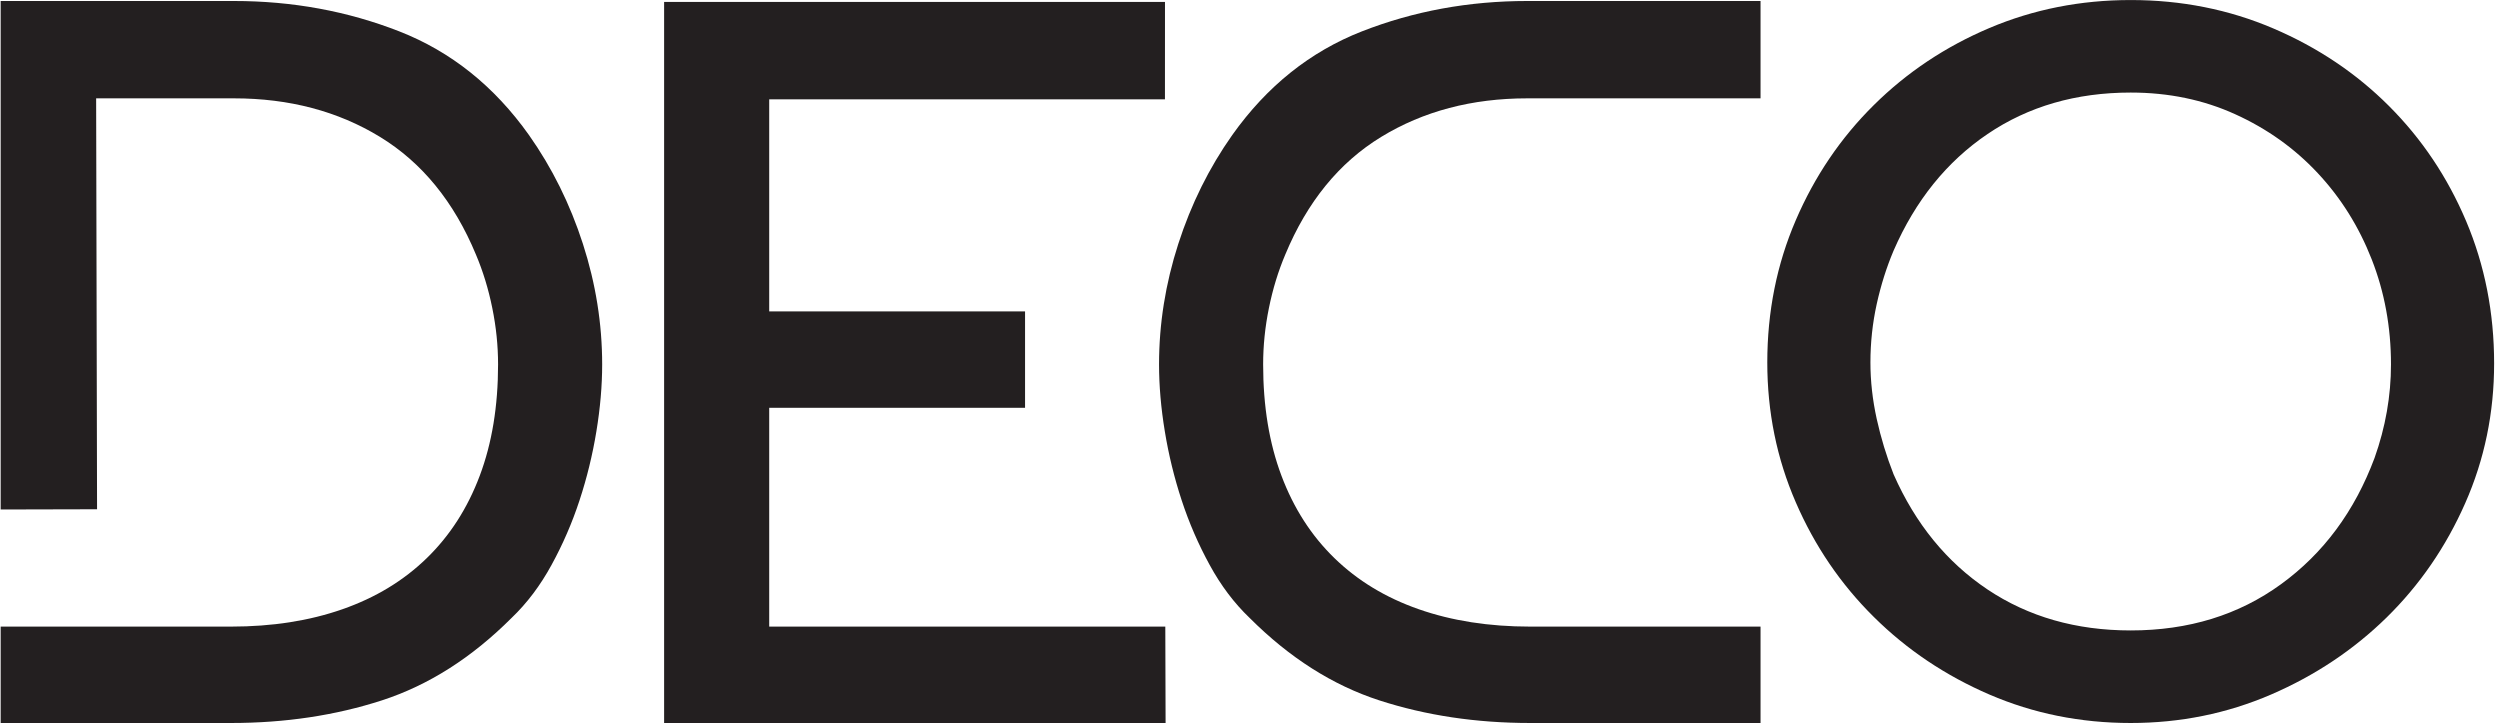
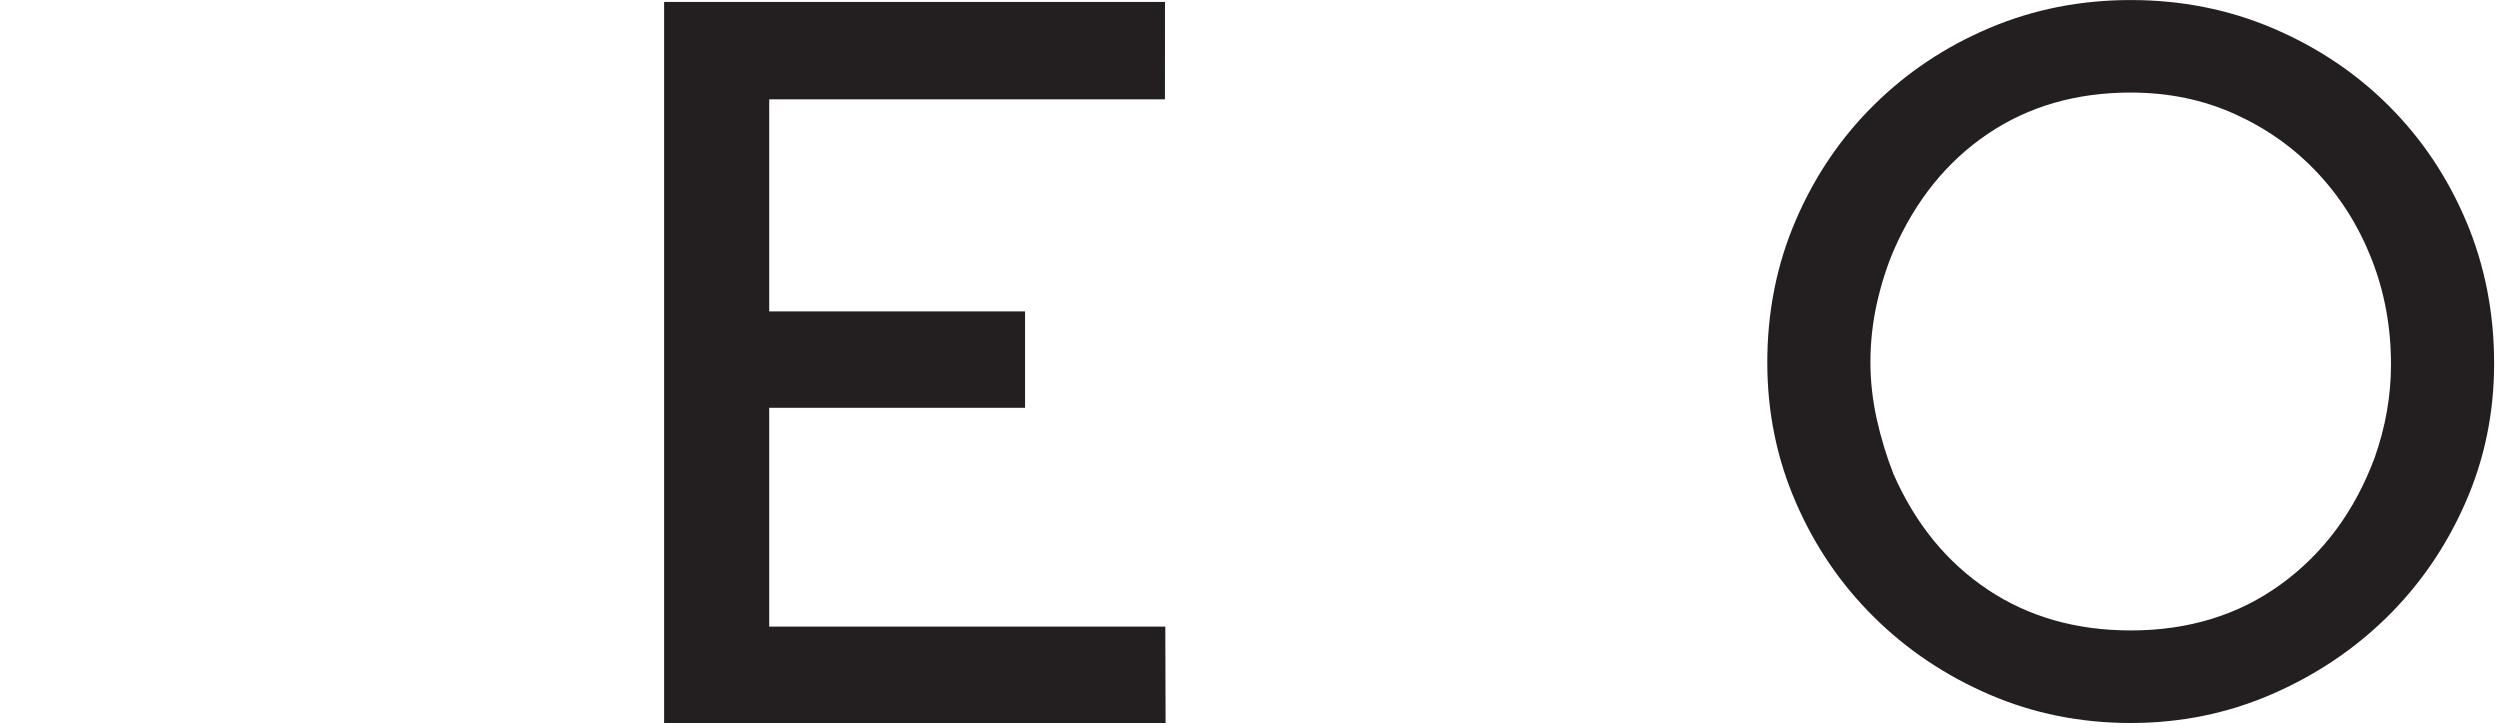
<svg xmlns="http://www.w3.org/2000/svg" width="100%" height="100%" viewBox="0 0 261 76" version="1.1" xml:space="preserve" style="fill-rule:evenodd;clip-rule:evenodd;stroke-linejoin:round;stroke-miterlimit:2;">
  <g transform="matrix(1,0,0,1,-1970.42,-59.055)">
    <g transform="matrix(4.167,0,0,4.167,1227.08,3.30994e-13)">
      <g transform="matrix(1,0,0,1,231.77,14.173)">
        <path d="M0,18.113C-1.256,18.113 -2.435,17.876 -3.538,17.401C-4.641,16.925 -5.607,16.278 -6.436,15.456C-7.266,14.635 -7.918,13.677 -8.392,12.582C-8.867,11.488 -9.105,10.32 -9.105,9.081C-9.105,7.809 -8.867,6.621 -8.392,5.518C-7.918,4.415 -7.266,3.453 -6.436,2.632C-5.607,1.811 -4.641,1.167 -3.538,0.7C-2.435,0.233 -1.256,0 0,0C1.272,0 2.463,0.237 3.574,0.712C4.685,1.187 5.651,1.835 6.472,2.656C7.294,3.478 7.938,4.439 8.405,5.542C8.871,6.645 9.105,7.833 9.105,9.105C9.105,10.344 8.864,11.512 8.38,12.607C7.897,13.702 7.241,14.655 6.412,15.469C5.583,16.281 4.617,16.925 3.514,17.401C2.411,17.876 1.24,18.113 0,18.113M0,2.318C-1.368,2.318 -2.564,2.664 -3.587,3.357C-4.609,4.049 -5.394,5.023 -5.941,6.279C-6.118,6.698 -6.259,7.144 -6.364,7.619C-6.468,8.094 -6.521,8.581 -6.521,9.081C-6.521,9.548 -6.468,10.018 -6.364,10.493C-6.259,10.968 -6.118,11.431 -5.941,11.882C-5.394,13.122 -4.609,14.084 -3.587,14.768C-2.564,15.452 -1.368,15.794 0,15.794C1.449,15.794 2.705,15.408 3.767,14.635C4.83,13.862 5.611,12.808 6.11,11.471C6.384,10.699 6.521,9.918 6.521,9.129C6.521,8.195 6.36,7.317 6.038,6.496C5.716,5.675 5.265,4.955 4.685,4.335C4.106,3.715 3.417,3.224 2.62,2.862C1.823,2.499 0.95,2.318 0,2.318" style="fill:rgb(35,31,32);fill-rule:nonzero;" />
      </g>
    </g>
    <g transform="matrix(4.167,0,0,4.167,1227.08,3.30994e-13)">
      <g transform="matrix(1,0,0,1,209.261,28.929)">
-         <path d="M0,-11.375C-0.58,-10.554 -1.031,-9.644 -1.353,-8.646C-1.675,-7.648 -1.835,-6.641 -1.835,-5.627C-1.835,-5.096 -1.787,-4.536 -1.69,-3.948C-1.594,-3.361 -1.453,-2.785 -1.268,-2.222C-1.083,-1.658 -0.849,-1.119 -0.567,-0.604C-0.286,-0.088 0.048,0.355 0.435,0.725C1.433,1.723 2.516,2.411 3.683,2.79C4.85,3.168 6.11,3.357 7.463,3.357L13.235,3.357L13.235,0.942L7.463,0.942C6.432,0.942 5.502,0.797 4.673,0.507C3.844,0.218 3.14,-0.209 2.56,-0.773C1.98,-1.336 1.538,-2.024 1.232,-2.838C0.926,-3.651 0.773,-4.58 0.773,-5.627C0.773,-6.094 0.821,-6.565 0.918,-7.04C1.014,-7.515 1.151,-7.962 1.328,-8.38C1.876,-9.7 2.677,-10.683 3.731,-11.327C4.786,-11.971 6.006,-12.293 7.39,-12.293L13.235,-12.293L13.235,-14.732L7.39,-14.732C5.925,-14.732 4.544,-14.478 3.248,-13.971C1.952,-13.464 0.869,-12.598 0,-11.375" style="fill:rgb(35,31,32);fill-rule:nonzero;" />
-       </g>
+         </g>
    </g>
    <g transform="matrix(4.167,0,0,4.167,1227.08,3.30994e-13)">
      <g transform="matrix(1,0,0,1,191.639,28.929)">
-         <path d="M0,-11.375C0.58,-10.554 1.031,-9.644 1.353,-8.646C1.675,-7.648 1.835,-6.641 1.835,-5.627C1.835,-5.096 1.787,-4.536 1.69,-3.948C1.594,-3.361 1.453,-2.785 1.268,-2.222C1.083,-1.658 0.849,-1.119 0.567,-0.604C0.286,-0.088 -0.048,0.355 -0.435,0.725C-1.433,1.723 -2.516,2.411 -3.683,2.79C-4.85,3.168 -6.11,3.357 -7.463,3.357L-13.235,3.357L-13.235,0.942L-7.463,0.942C-6.432,0.942 -5.502,0.797 -4.673,0.507C-3.844,0.218 -3.14,-0.209 -2.56,-0.773C-1.98,-1.336 -1.538,-2.024 -1.232,-2.838C-0.926,-3.651 -0.773,-4.58 -0.773,-5.627C-0.773,-6.094 -0.821,-6.565 -0.918,-7.04C-1.014,-7.515 -1.151,-7.962 -1.328,-8.38C-1.876,-9.7 -2.677,-10.683 -3.731,-11.327C-4.786,-11.971 -6.006,-12.293 -7.39,-12.293L-10.843,-12.293L-10.82,-1.998L-13.235,-1.992L-13.235,-14.732L-7.39,-14.732C-5.925,-14.732 -4.544,-14.478 -3.248,-13.971C-1.952,-13.464 -0.869,-12.598 0,-11.375" style="fill:rgb(35,31,32);fill-rule:nonzero;" />
-       </g>
+         </g>
    </g>
    <g transform="matrix(4.167,0,0,4.167,1227.08,3.30994e-13)">
      <g transform="matrix(1,0,0,1,195.026,14.221)">
        <path d="M0,18.065L0,0L12.549,0L12.548,2.439L2.633,2.439L2.633,7.753L9.043,7.753L9.043,10.168L2.633,10.168L2.633,15.65L12.557,15.65L12.564,18.065L0,18.065Z" style="fill:rgb(35,31,32);fill-rule:nonzero;" />
      </g>
    </g>
  </g>
</svg>